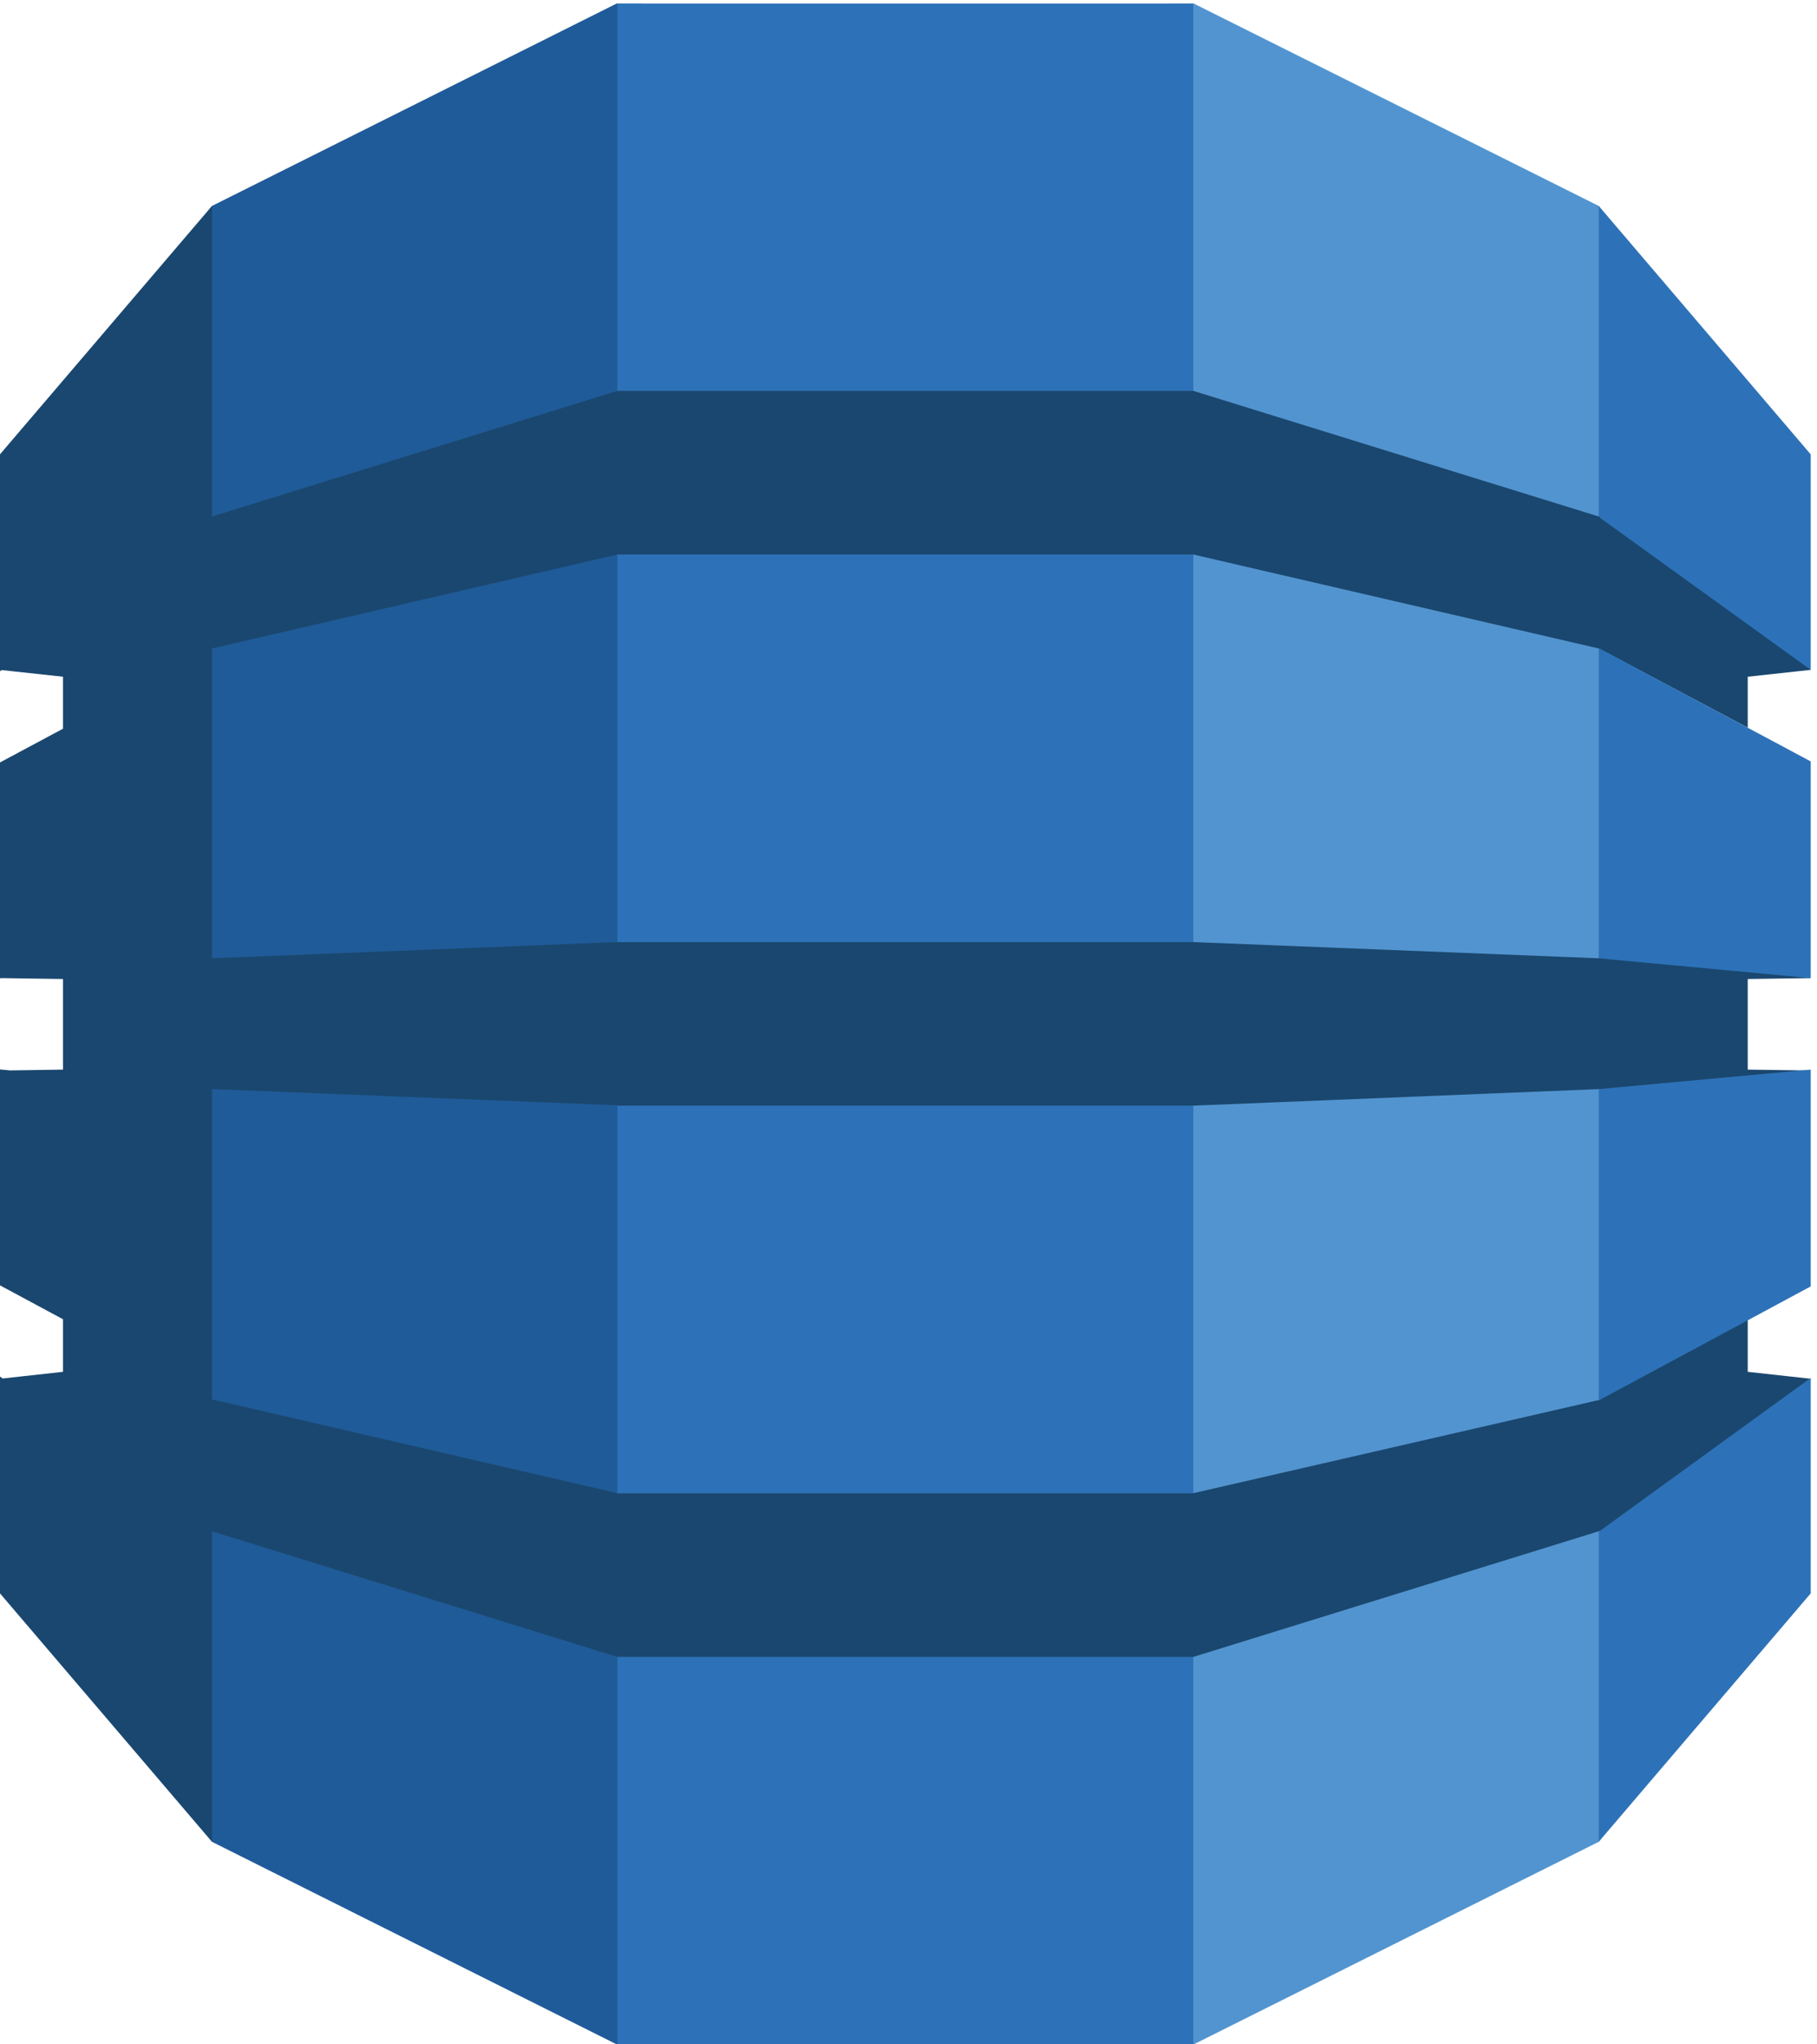
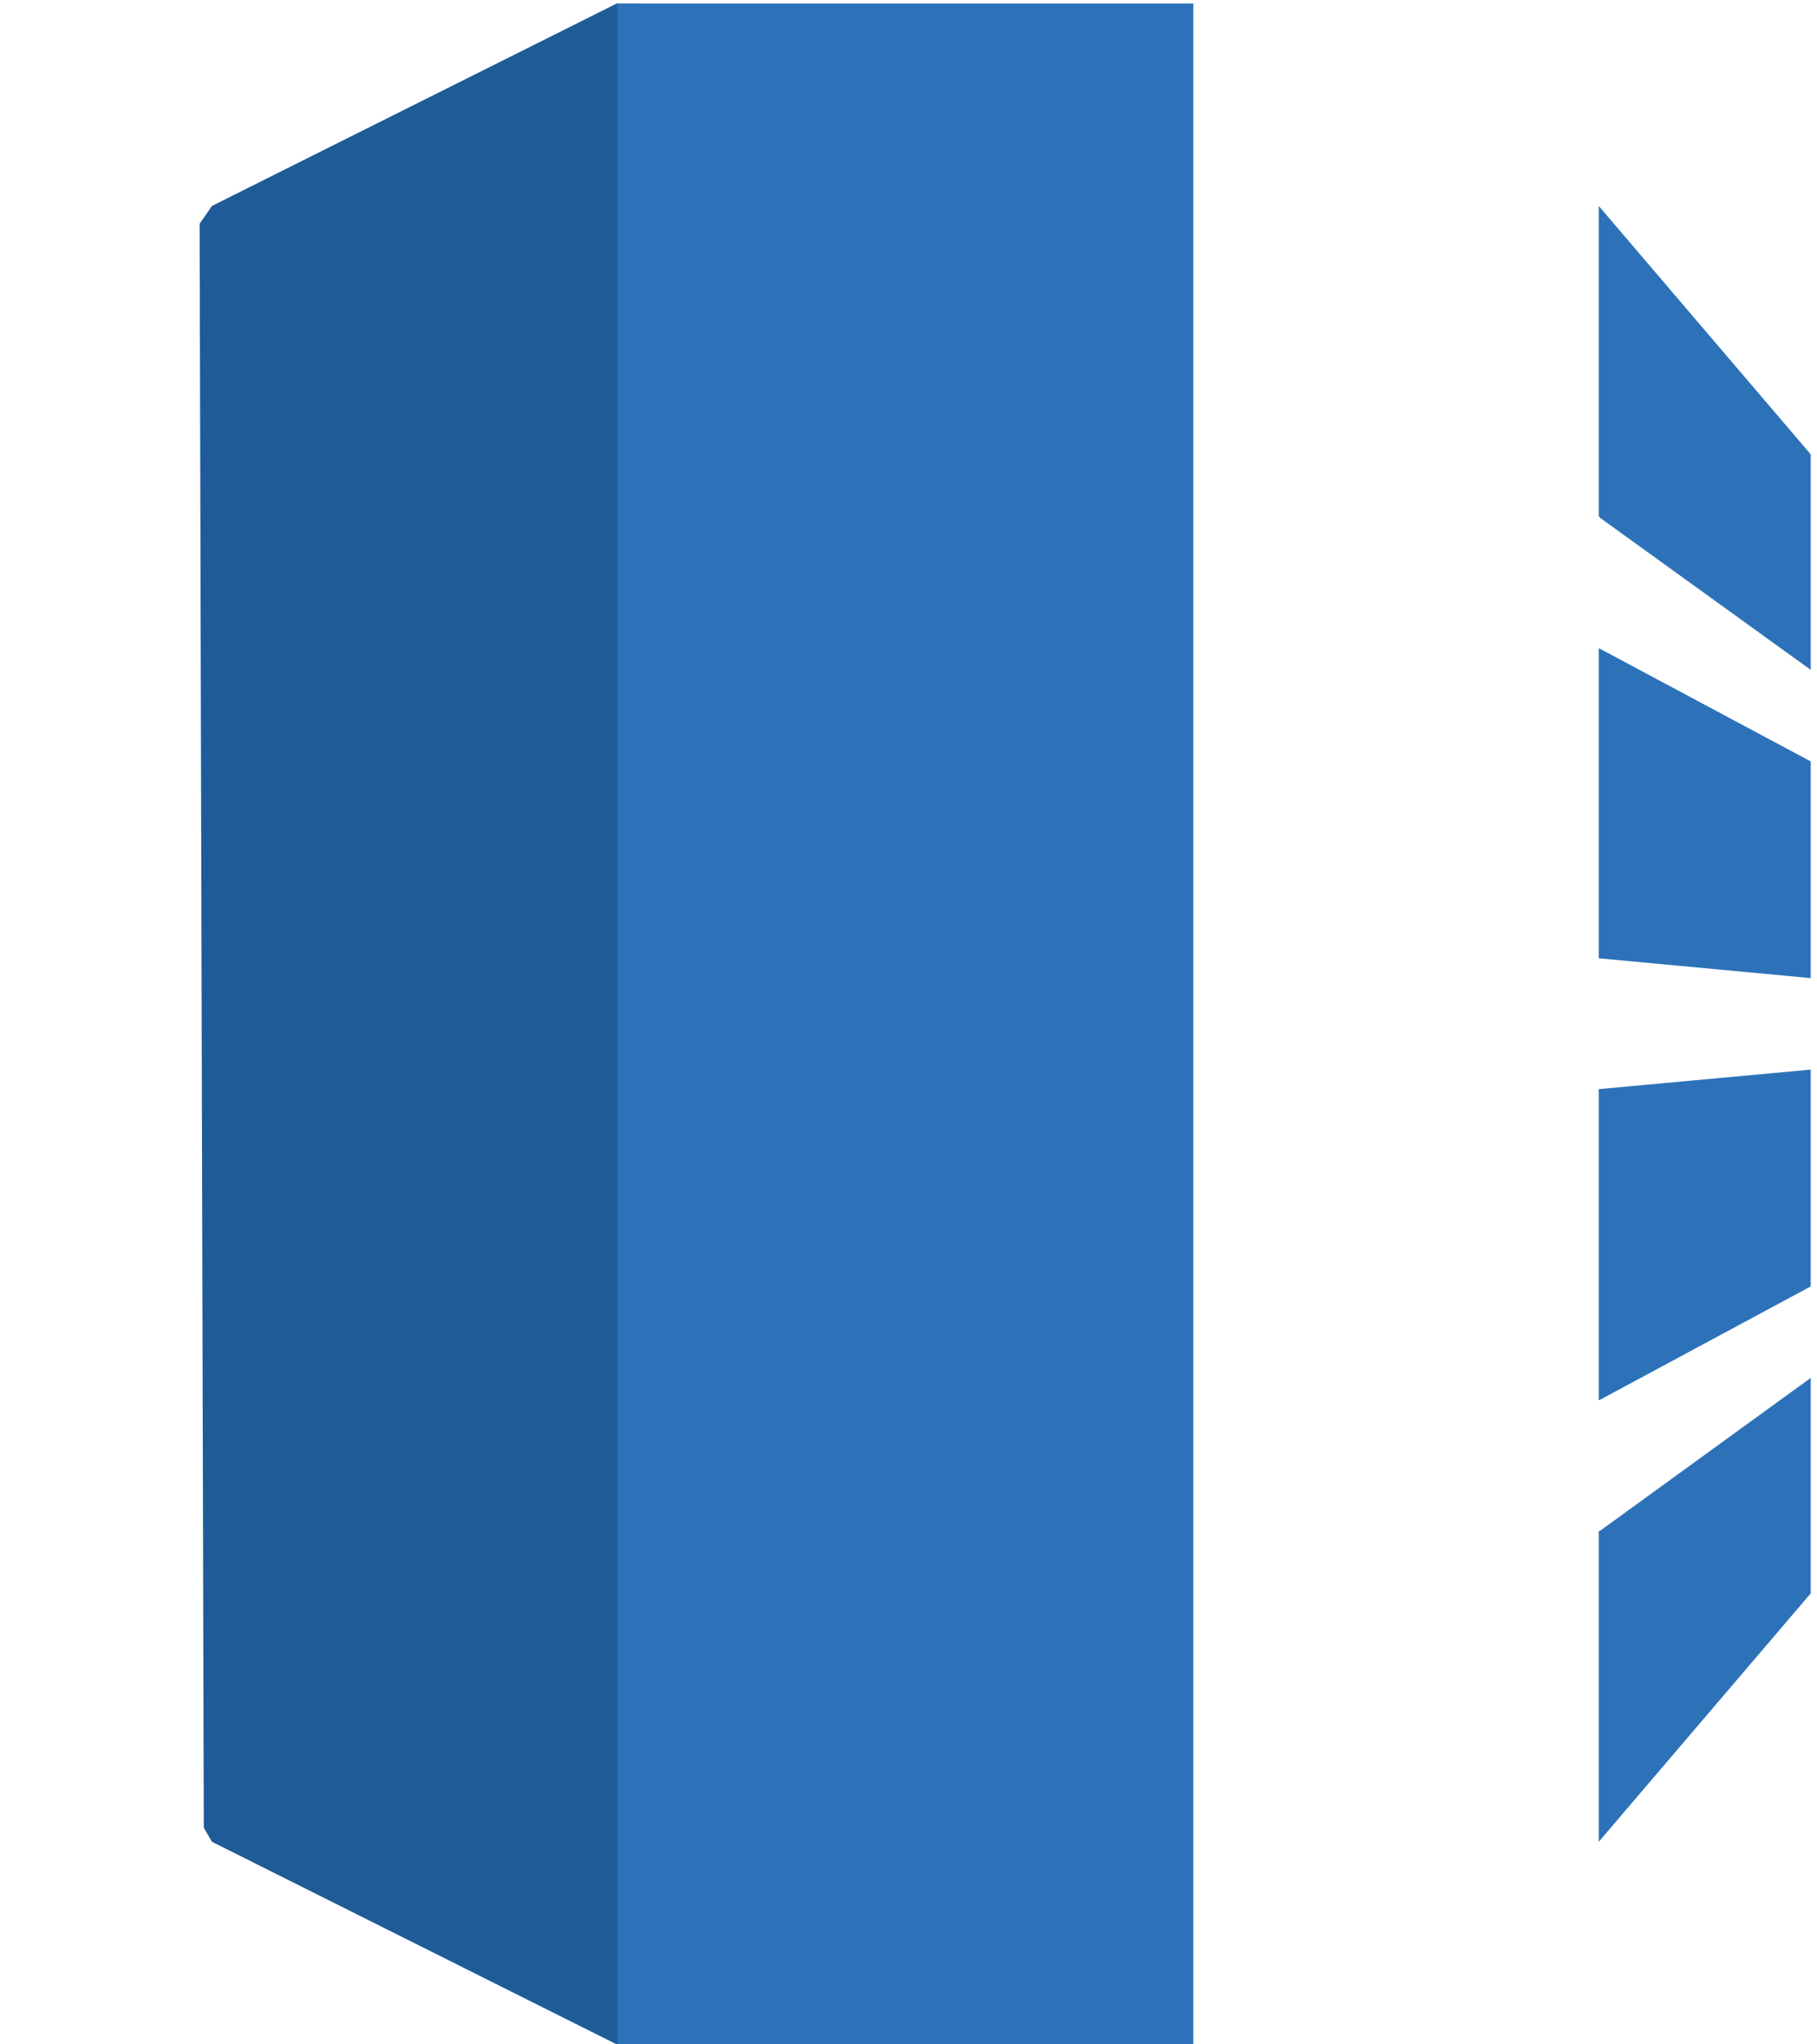
<svg xmlns="http://www.w3.org/2000/svg" width="128" height="144" viewBox="0 0 128 144" fill="none">
  <g clip-path="url(#clip0_20552_7279)">
-     <path d="M82.344 144H84.092L112.623 129.733L113.098 129.062V15.179L112.623 14.505L84.092 0.249H82.322L82.344 144Z" fill="#5294CF" />
    <path d="M45.214 144H43.441L14.934 129.733L14.356 128.738L14.062 15.759L14.934 14.505L43.441 0.249H45.236L45.214 144Z" fill="#1F5B98" />
    <path d="M43.492 0.249H84.064V144H43.492V0.249Z" fill="#2D72B8" />
-     <path d="M127.557 68.895L126.593 68.682L112.827 67.398L112.622 67.5L84.066 66.358H43.492L14.934 67.5V45.724L14.904 45.739L14.934 45.676L43.492 39.059H84.066L112.622 45.676L123.12 51.256V47.668L127.557 47.183L127.098 46.287L113.05 36.242L112.622 36.381L84.066 27.533H43.492L14.934 36.381V14.505L0 32.001V47.281L0.116 47.197L4.437 47.668V51.33L0 53.704V68.907L0.116 68.895L4.437 68.959V75.341L0.709 75.397L0 75.329V90.538L4.437 92.924V96.628L0.186 97.097L0 96.958V112.235L14.934 129.733V107.859L43.492 116.708H84.066L112.707 107.833L113.087 108L126.95 98.103L127.557 97.117L123.12 96.628V92.998L122.539 92.766L113.05 97.881L112.707 98.598L84.066 105.177V105.185H43.492V105.177L14.934 98.57V76.714L43.492 77.852V77.88H84.066L112.622 76.714L113.273 77.013L126.616 75.864L127.557 75.404L123.12 75.341V68.959L127.557 68.895Z" fill="#1A476F" />
    <path d="M112.623 107.858V129.733L127.558 112.234V97.057L112.709 107.832L112.623 107.858Z" fill="#2D72B8" />
-     <path d="M112.623 98.618L112.709 98.599L127.558 90.612V75.341L112.623 76.715V98.618Z" fill="#2D72B8" />
+     <path d="M112.623 98.618L112.709 98.599L127.558 90.612V75.341L112.623 76.715V98.618" fill="#2D72B8" />
    <path d="M112.709 45.696L112.623 45.676V67.5L127.558 68.896V53.632L112.709 45.696Z" fill="#2D72B8" />
    <path d="M112.709 36.467L127.558 47.183V32.005L112.623 14.505V36.381L112.709 36.411V36.467Z" fill="#2D72B8" />
  </g>
  <defs>
    <clipPath id="clip0_20552_7279">
      <rect width="127.557" height="144" fill="white" />
    </clipPath>
  </defs>
</svg>